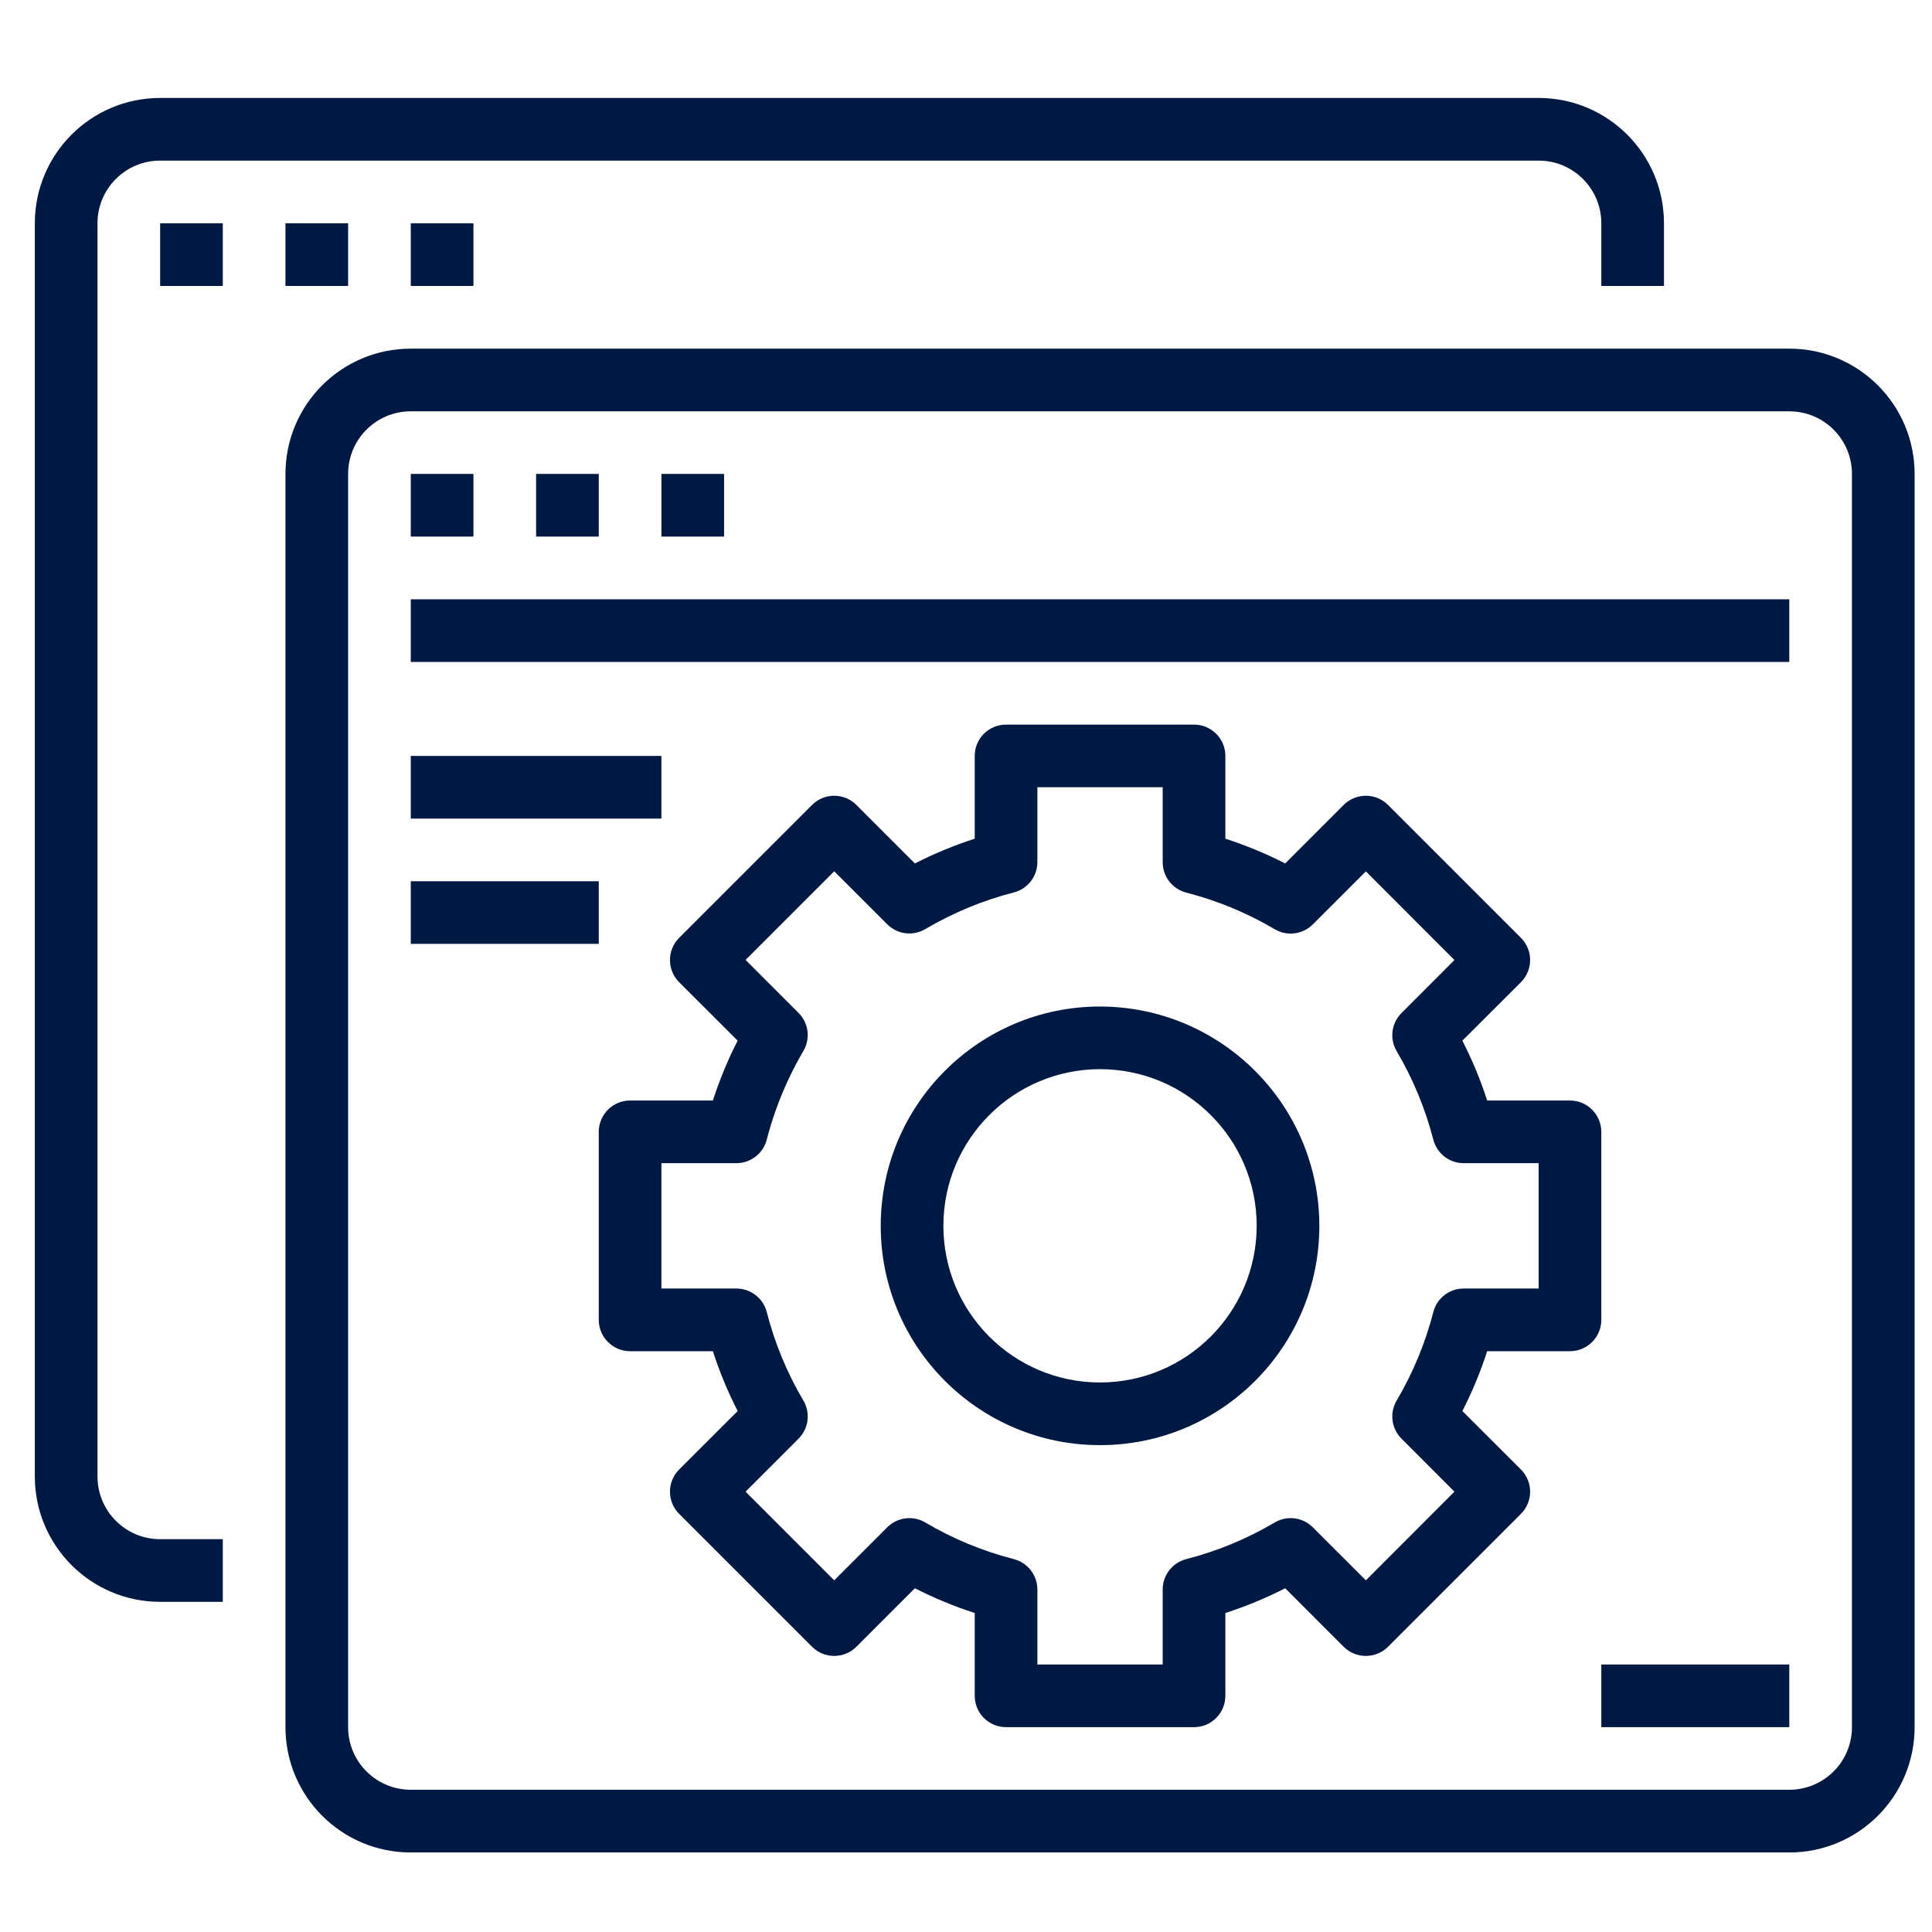
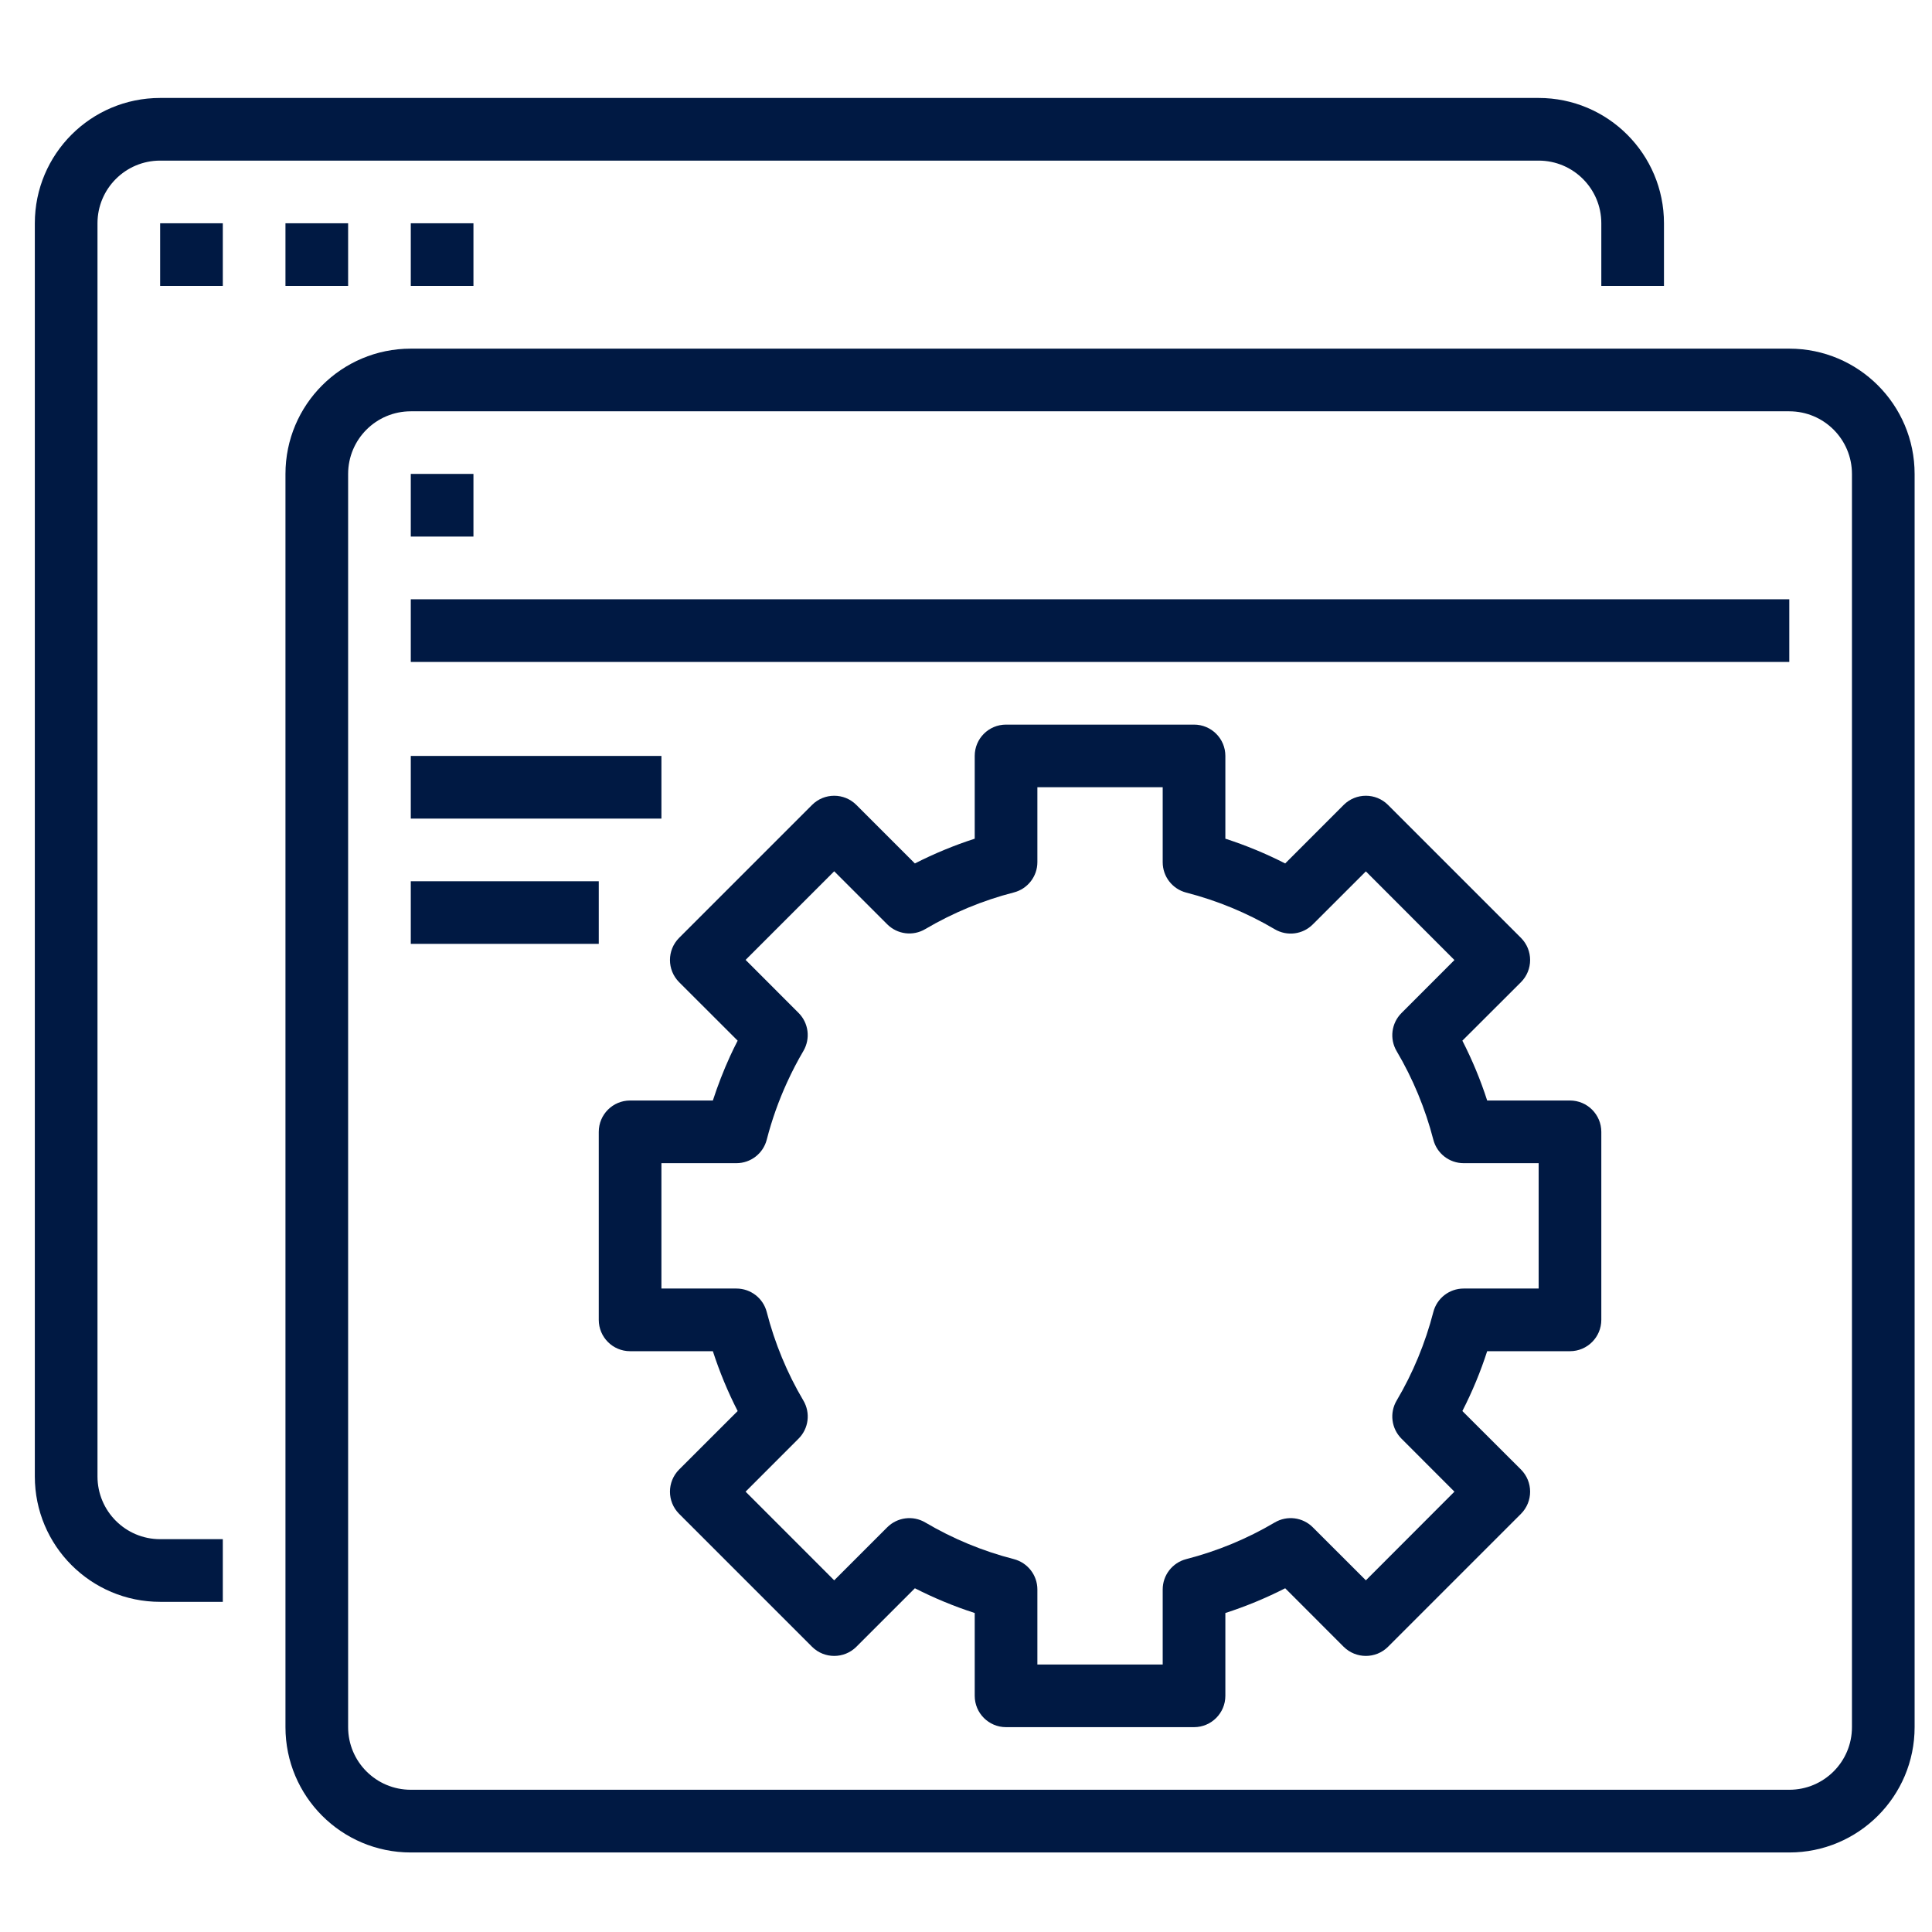
<svg xmlns="http://www.w3.org/2000/svg" width="37" height="37" viewBox="0 0 37 37" fill="none">
  <g clip-path="url(#clip0_203_353)">
    <path d="M3.067 30.677H4.267V29.477H3.067C2.404 29.477 1.867 28.939 1.867 28.276V4.276C1.867 3.614 2.404 3.076 3.067 3.076H29.467C30.13 3.076 30.667 3.614 30.667 4.276V5.476H31.867V4.276C31.867 2.951 30.792 1.876 29.467 1.876H3.067C1.741 1.876 0.667 2.951 0.667 4.276V28.276C0.667 29.602 1.741 30.677 3.067 30.677Z" fill="#001943" />
    <path d="M3.067 4.276H4.267V5.476H3.067V4.276Z" fill="#001943" />
    <path d="M5.467 4.276H6.667V5.476H5.467V4.276Z" fill="#001943" />
    <path d="M7.867 4.276H9.067V5.476H7.867V4.276Z" fill="#001943" />
    <path d="M5.467 33.077C5.467 34.402 6.541 35.477 7.867 35.477H34.267C35.592 35.477 36.667 34.402 36.667 33.077V9.077C36.667 7.751 35.592 6.677 34.267 6.677H7.867C6.541 6.677 5.467 7.751 5.467 9.077V33.077ZM6.667 9.077C6.667 8.414 7.204 7.877 7.867 7.877H34.267C34.93 7.877 35.467 8.414 35.467 9.077V33.077C35.467 33.739 34.93 34.276 34.267 34.276H7.867C7.204 34.276 6.667 33.739 6.667 33.077V9.077Z" fill="#001943" />
    <path d="M7.867 9.076H9.067V10.276H7.867V9.076Z" fill="#001943" />
-     <path d="M10.267 9.076H11.467V10.276H10.267V9.076Z" fill="#001943" />
-     <path d="M12.667 9.076H13.867V10.276H12.667V9.076Z" fill="#001943" />
    <path d="M7.867 11.477H34.267V12.677H7.867V11.477Z" fill="#001943" />
    <path d="M7.867 14.477H12.667V15.677H7.867V14.477Z" fill="#001943" />
    <path d="M7.867 16.877H11.467V18.076H7.867V16.877Z" fill="#001943" />
-     <path d="M21.067 19.276C18.747 19.276 16.867 21.157 16.867 23.476C16.867 25.796 18.747 27.676 21.067 27.676C23.387 27.676 25.267 25.796 25.267 23.476C25.264 21.158 23.385 19.279 21.067 19.276ZM21.067 26.476C19.41 26.476 18.067 25.133 18.067 23.476C18.067 21.82 19.41 20.476 21.067 20.476C22.724 20.476 24.067 21.82 24.067 23.476C24.065 25.132 22.723 26.474 21.067 26.476Z" fill="#001943" />
    <path d="M30.667 21.677C30.667 21.345 30.398 21.076 30.067 21.076H28.481C28.354 20.682 28.195 20.299 28.006 19.93L29.128 18.81C29.362 18.575 29.362 18.196 29.128 17.961L26.582 15.415C26.348 15.181 25.968 15.181 25.733 15.415L24.613 16.536C24.244 16.348 23.861 16.189 23.467 16.062V14.476C23.467 14.145 23.198 13.877 22.867 13.877H19.267C18.935 13.877 18.667 14.145 18.667 14.476V16.062C18.273 16.189 17.89 16.348 17.521 16.536L16.4 15.415C16.166 15.181 15.786 15.181 15.552 15.415L13.006 17.961C12.772 18.196 12.772 18.575 13.006 18.81L14.127 19.93C14.076 20.029 14.028 20.127 13.982 20.227C13.856 20.503 13.746 20.787 13.652 21.076H12.067C11.735 21.076 11.467 21.345 11.467 21.677V25.276C11.467 25.608 11.735 25.877 12.067 25.877H13.652C13.78 26.271 13.938 26.654 14.127 27.023L13.006 28.143C12.772 28.378 12.772 28.757 13.006 28.992L15.552 31.538C15.786 31.771 16.166 31.771 16.4 31.538L17.521 30.417C17.89 30.605 18.273 30.764 18.667 30.891V32.477C18.667 32.808 18.935 33.077 19.267 33.077H22.867C23.198 33.077 23.467 32.808 23.467 32.477V30.891C23.861 30.764 24.244 30.605 24.613 30.417L25.733 31.538C25.968 31.771 26.348 31.771 26.582 31.538L29.128 28.992C29.362 28.757 29.362 28.378 29.128 28.143L28.006 27.023C28.195 26.654 28.354 26.271 28.481 25.877H30.067C30.398 25.877 30.667 25.608 30.667 25.276V21.677ZM29.467 24.677H28.03C27.757 24.677 27.518 24.862 27.45 25.127C27.296 25.722 27.06 26.294 26.747 26.823C26.608 27.059 26.647 27.359 26.84 27.552L27.854 28.567L26.158 30.265L25.142 29.25C24.949 29.056 24.649 29.018 24.413 29.157C23.883 29.47 23.312 29.706 22.717 29.859C22.452 29.928 22.267 30.166 22.267 30.44V31.877H19.867V30.44C19.867 30.166 19.681 29.928 19.417 29.859C18.821 29.706 18.25 29.47 17.72 29.157C17.485 29.018 17.185 29.056 16.991 29.25L15.976 30.265L14.279 28.567L15.293 27.552C15.487 27.359 15.525 27.059 15.386 26.823C15.073 26.294 14.837 25.722 14.684 25.127C14.616 24.862 14.377 24.677 14.103 24.677H12.667V22.276H14.103C14.377 22.276 14.616 22.091 14.684 21.826C14.781 21.449 14.912 21.081 15.074 20.727C15.168 20.521 15.272 20.321 15.386 20.127C15.524 19.891 15.487 19.592 15.293 19.398L14.279 18.383L15.976 16.686L16.991 17.701C17.185 17.895 17.485 17.933 17.72 17.793C18.25 17.481 18.821 17.244 19.417 17.091C19.681 17.023 19.867 16.784 19.867 16.511V15.076H22.267V16.513C22.267 16.787 22.452 17.025 22.717 17.094C23.312 17.247 23.883 17.483 24.413 17.796C24.649 17.935 24.949 17.897 25.142 17.703L26.158 16.688L27.854 18.386L26.84 19.401C26.647 19.594 26.608 19.894 26.747 20.13C27.06 20.66 27.296 21.231 27.45 21.826C27.518 22.091 27.757 22.276 28.03 22.276H29.467V24.677Z" fill="#001943" />
-     <path d="M30.667 31.877H34.267V33.077H30.667V31.877Z" fill="#001943" />
  </g>
  <defs>
    <clipPath id="clip0_203_353">
      <rect width="36" height="36" fill="white" transform="translate(0.667 0.667)" />
    </clipPath>
  </defs>
</svg>